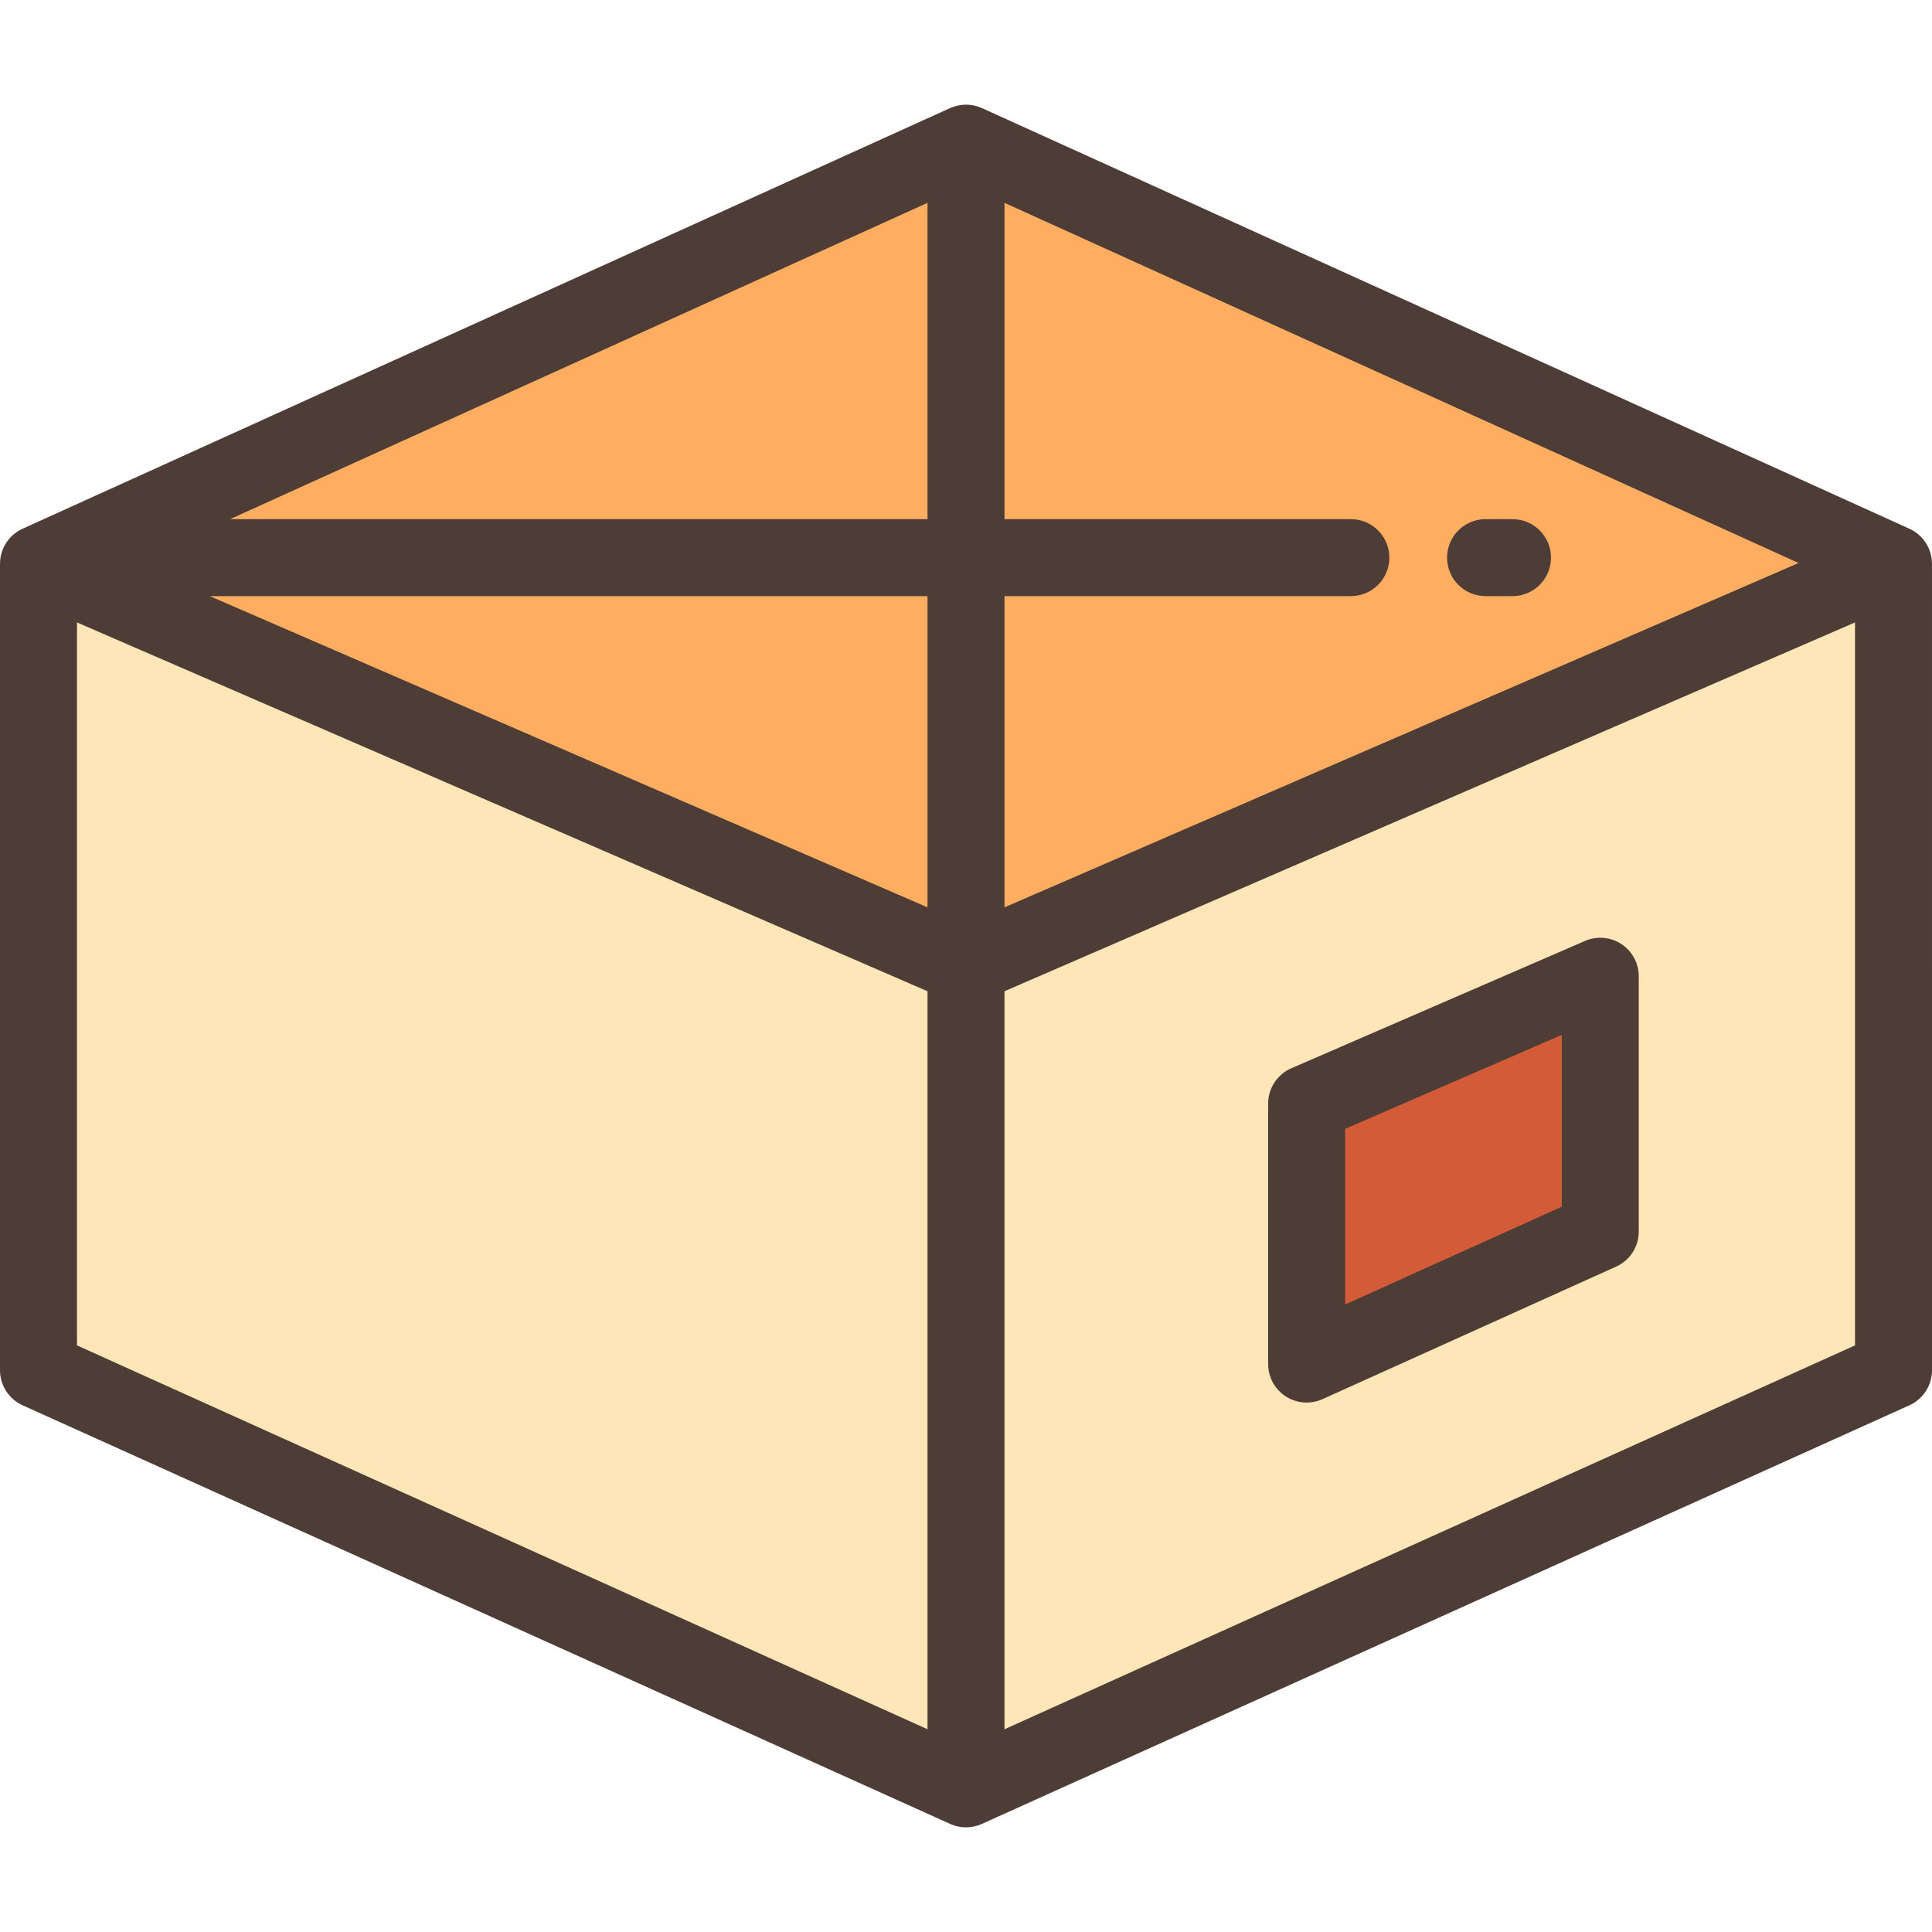
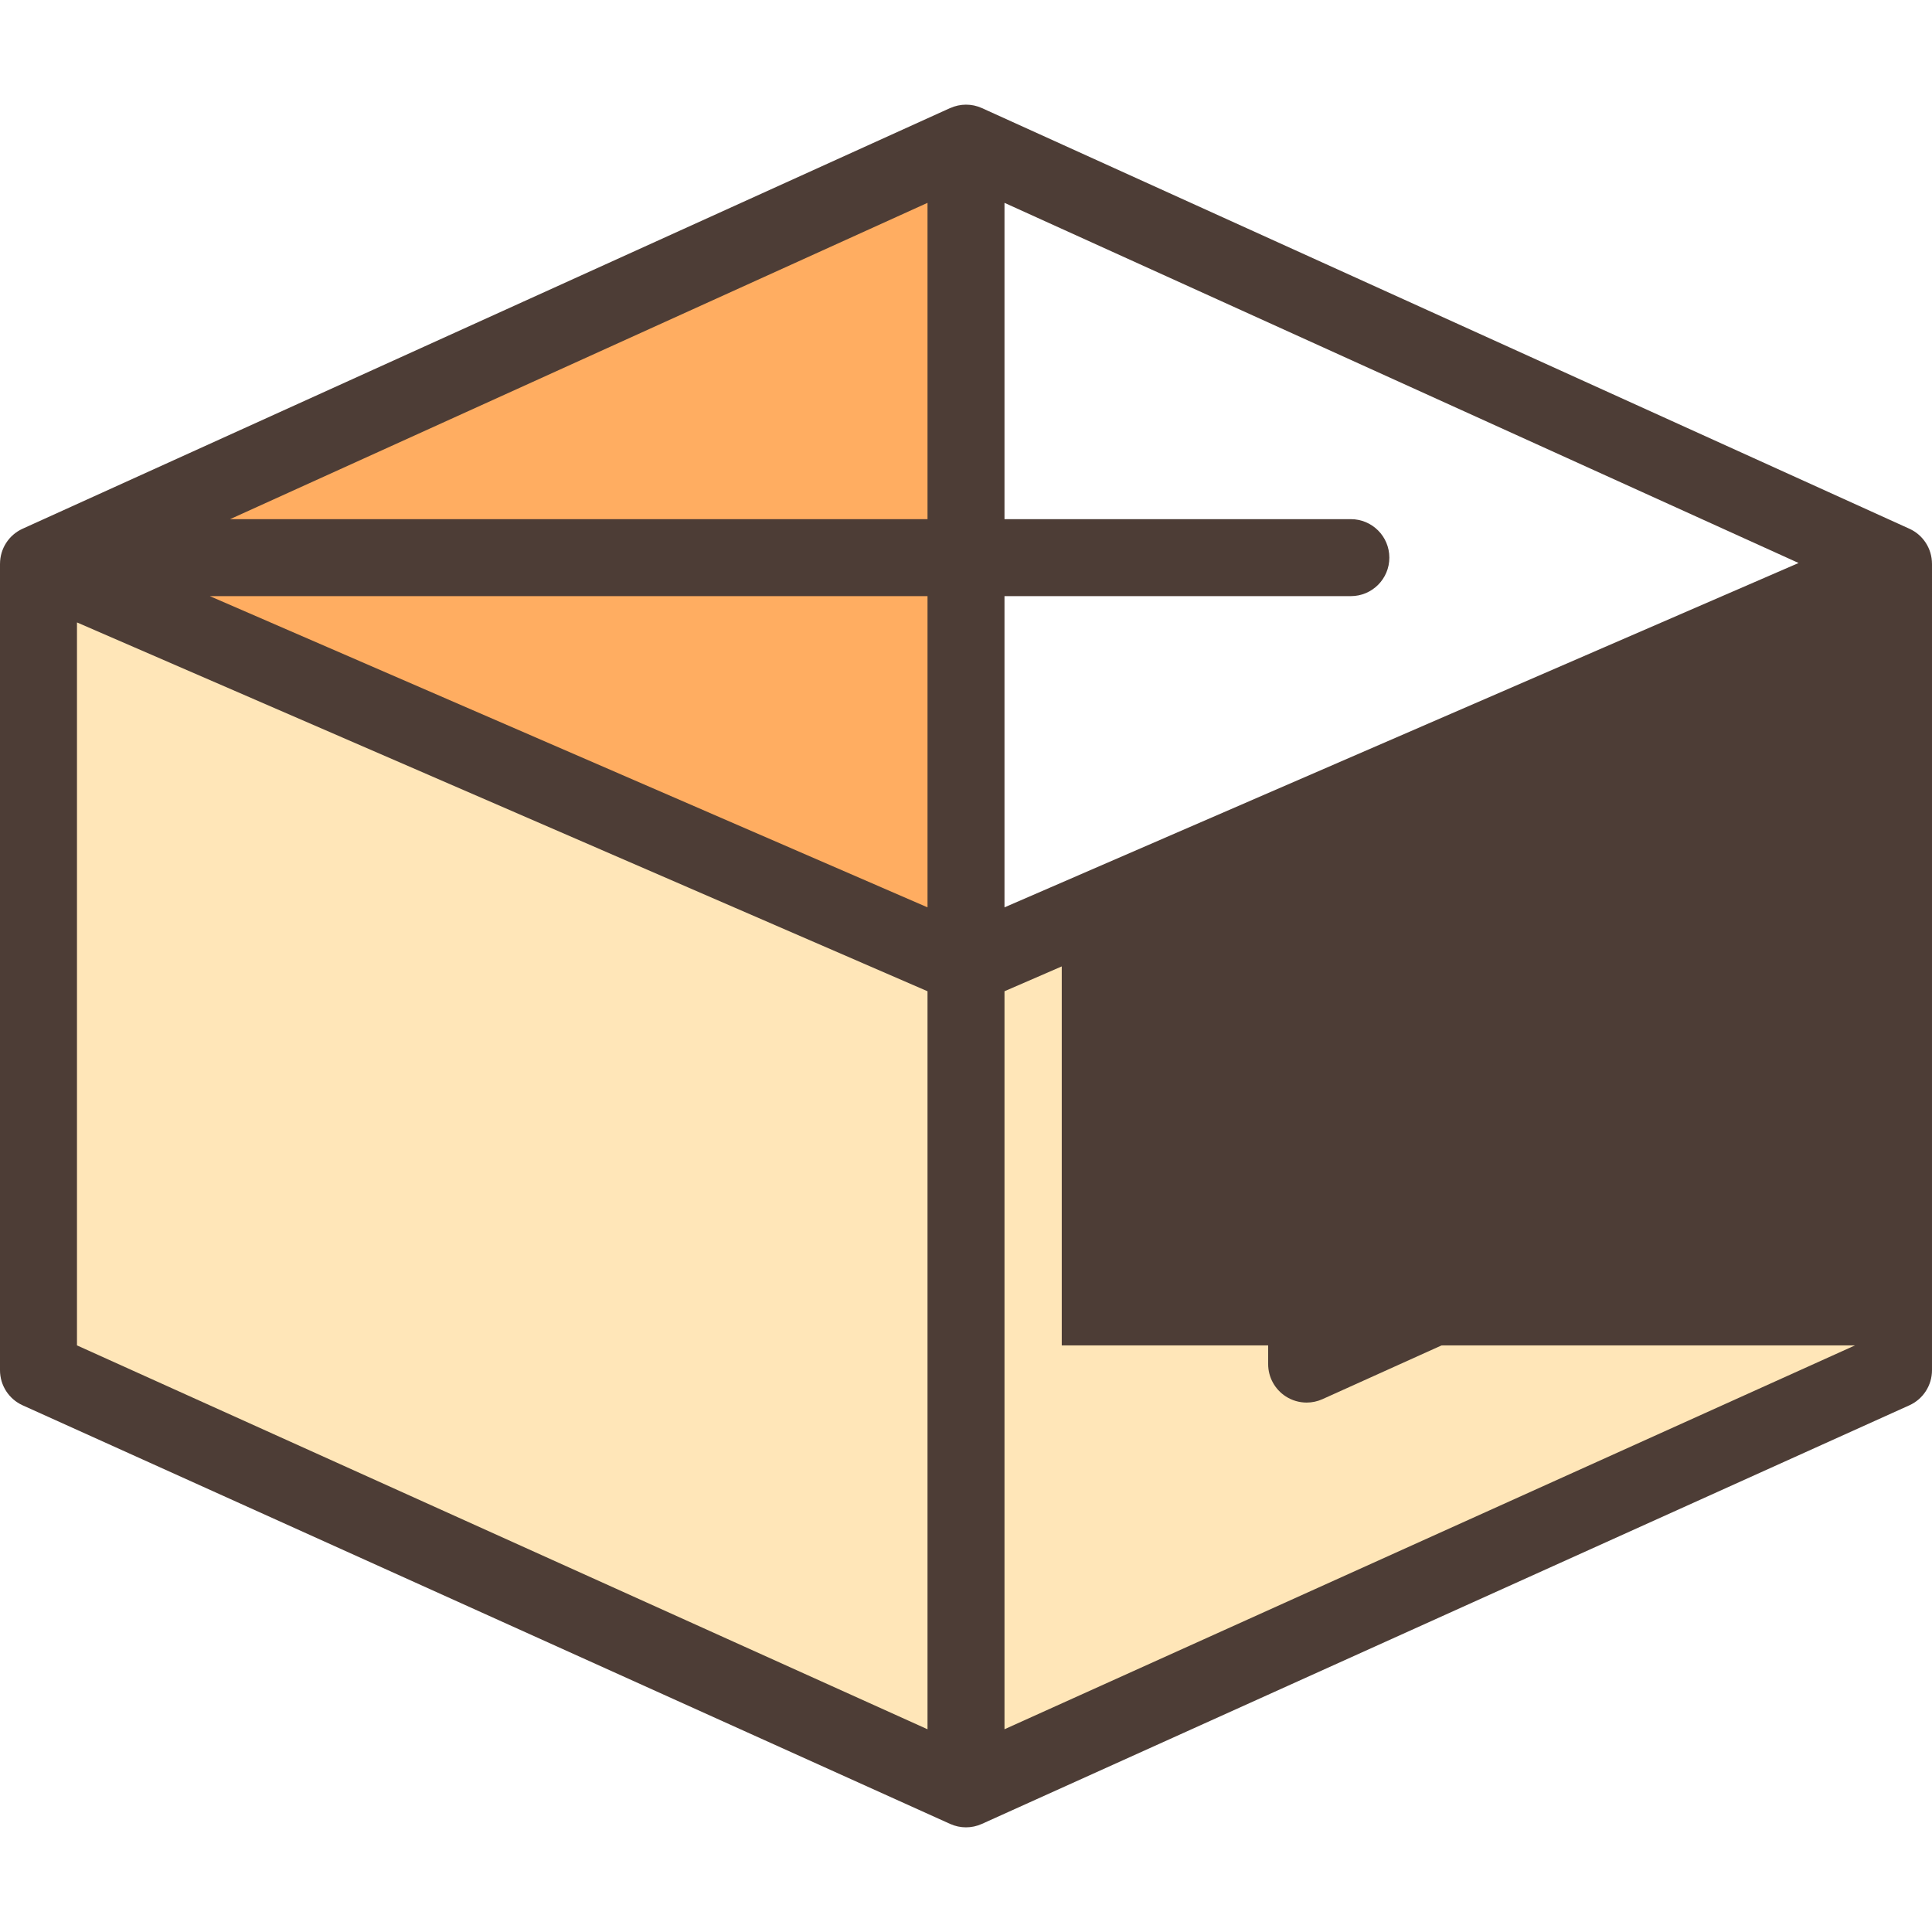
<svg xmlns="http://www.w3.org/2000/svg" height="800px" width="800px" version="1.1" id="Layer_1" viewBox="0 0 512 512" xml:space="preserve">
  <g>
    <polygon style="fill:#FFE6B8;" points="256.001,474.063 10.2,363.126 10.2,149.41 256.001,255.997  " />
    <polygon style="fill:#FFE6B8;" points="256.001,474.063 501.802,363.126 501.802,149.41 256.001,255.997  " />
  </g>
  <g>
    <polygon style="fill:#FFAD61;" points="256.001,255.997 256.001,37.93 10.2,149.41  " />
-     <polygon style="fill:#FFAD61;" points="256.001,255.997 256.001,37.93 501.802,149.41  " />
  </g>
  <polygon style="fill:#D35B38;" points="346.273,361.496 424.089,326.375 424.089,258.716 346.273,292.459 " />
  <g>
-     <path style="fill:#4D3D36;" d="M511.995,149.408c-0.002-3.998-2.334-7.632-5.981-9.286L260.213,28.642   c-2.702-1.225-5.771-1.194-8.425,0.011c0-0.001-0.002-0.011-0.002-0.011L5.986,140.122c-3.647,1.654-5.98,5.29-5.981,9.289H0   v213.717c0,4.009,2.35,7.646,6.004,9.296l245.801,110.937c1.339,0.605,2.769,0.904,4.194,0.904c1.436,0,2.867-0.306,4.194-0.905   l0.002,0.002l0.032-0.014c0.004-0.002,0.009-0.004,0.013-0.006l245.756-110.916c3.654-1.649,6.004-5.287,6.004-9.296V149.41   C512.001,149.41,511.996,149.408,511.995,149.408z M55.598,157.979h190.204v82.478l-12.143-5.266L55.598,157.979z M266.2,240.458   V157.98h91.793c5.632,0,10.199-4.567,10.199-10.199s-4.567-10.199-10.199-10.199H266.2V53.755l210.447,95.446l-198.304,85.991   L266.2,240.458z M245.802,137.58H60.976l184.826-83.825V137.58z M20.399,164.95l15.177,6.582l210.225,91.16v195.58L20.399,356.541   V164.95z M491.603,356.541L266.2,458.271v-195.58l210.225-91.159l15.177-6.582V356.541z" />
-     <path style="fill:#4D3D36;" d="M400.83,137.58h-7.139c-5.632,0-10.199,4.567-10.199,10.199s4.567,10.199,10.199,10.199h7.139   c5.632,0,10.199-4.567,10.199-10.199S406.462,137.58,400.83,137.58z" />
+     <path style="fill:#4D3D36;" d="M511.995,149.408c-0.002-3.998-2.334-7.632-5.981-9.286L260.213,28.642   c-2.702-1.225-5.771-1.194-8.425,0.011c0-0.001-0.002-0.011-0.002-0.011L5.986,140.122c-3.647,1.654-5.98,5.29-5.981,9.289H0   v213.717c0,4.009,2.35,7.646,6.004,9.296l245.801,110.937c1.339,0.605,2.769,0.904,4.194,0.904c1.436,0,2.867-0.306,4.194-0.905   l0.002,0.002l0.032-0.014c0.004-0.002,0.009-0.004,0.013-0.006l245.756-110.916c3.654-1.649,6.004-5.287,6.004-9.296V149.41   C512.001,149.41,511.996,149.408,511.995,149.408z M55.598,157.979h190.204v82.478l-12.143-5.266L55.598,157.979z M266.2,240.458   V157.98h91.793c5.632,0,10.199-4.567,10.199-10.199s-4.567-10.199-10.199-10.199H266.2V53.755l210.447,95.446l-198.304,85.991   L266.2,240.458z M245.802,137.58H60.976l184.826-83.825V137.58z M20.399,164.95l15.177,6.582l210.225,91.16v195.58L20.399,356.541   V164.95z M491.603,356.541L266.2,458.271v-195.58l15.177-6.582V356.541z" />
    <path style="fill:#4D3D36;" d="M429.686,250.189c-2.872-1.885-6.502-2.196-9.655-0.83l-77.817,33.743   c-3.728,1.618-6.141,5.293-6.141,9.358v69.036c0,3.464,1.757,6.69,4.666,8.567c1.675,1.082,3.599,1.632,5.534,1.632   c1.425,0,2.856-0.299,4.195-0.904l77.816-35.122c3.655-1.649,6.004-5.287,6.004-9.296v-67.658   C434.289,255.28,432.558,252.075,429.686,250.189z M413.891,319.788l-57.418,25.915v-46.55l57.418-24.897V319.788z" />
  </g>
</svg>